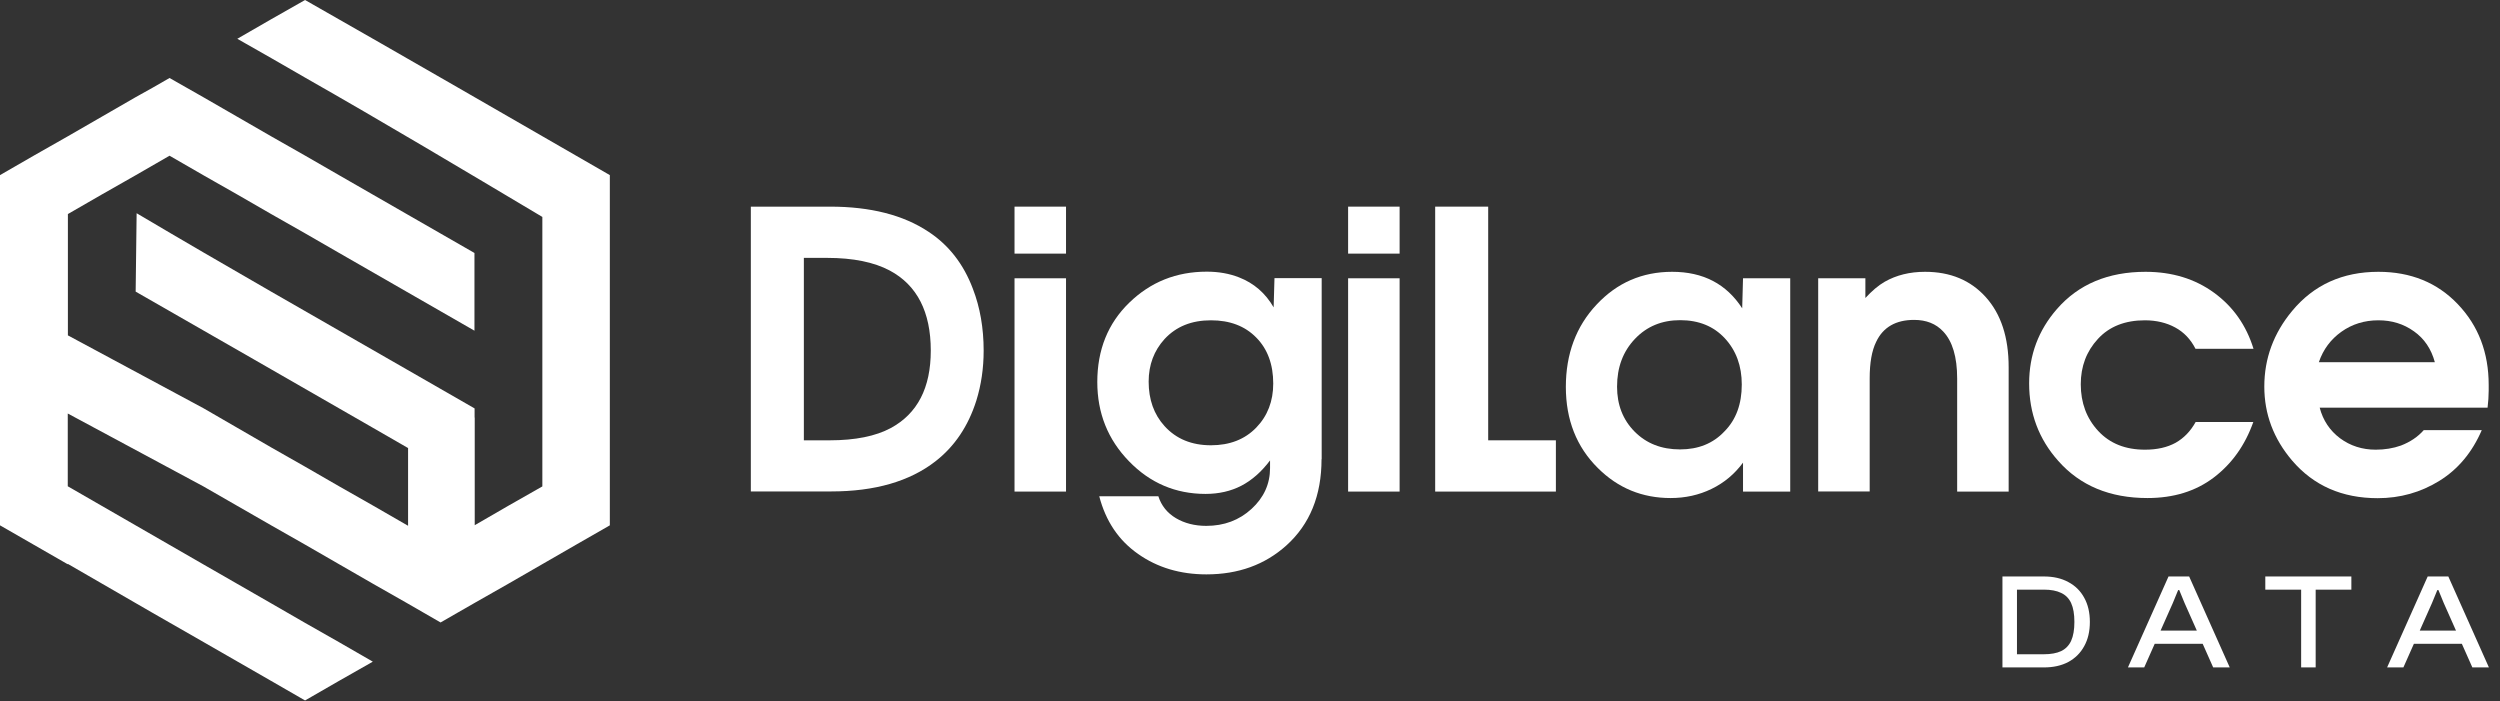
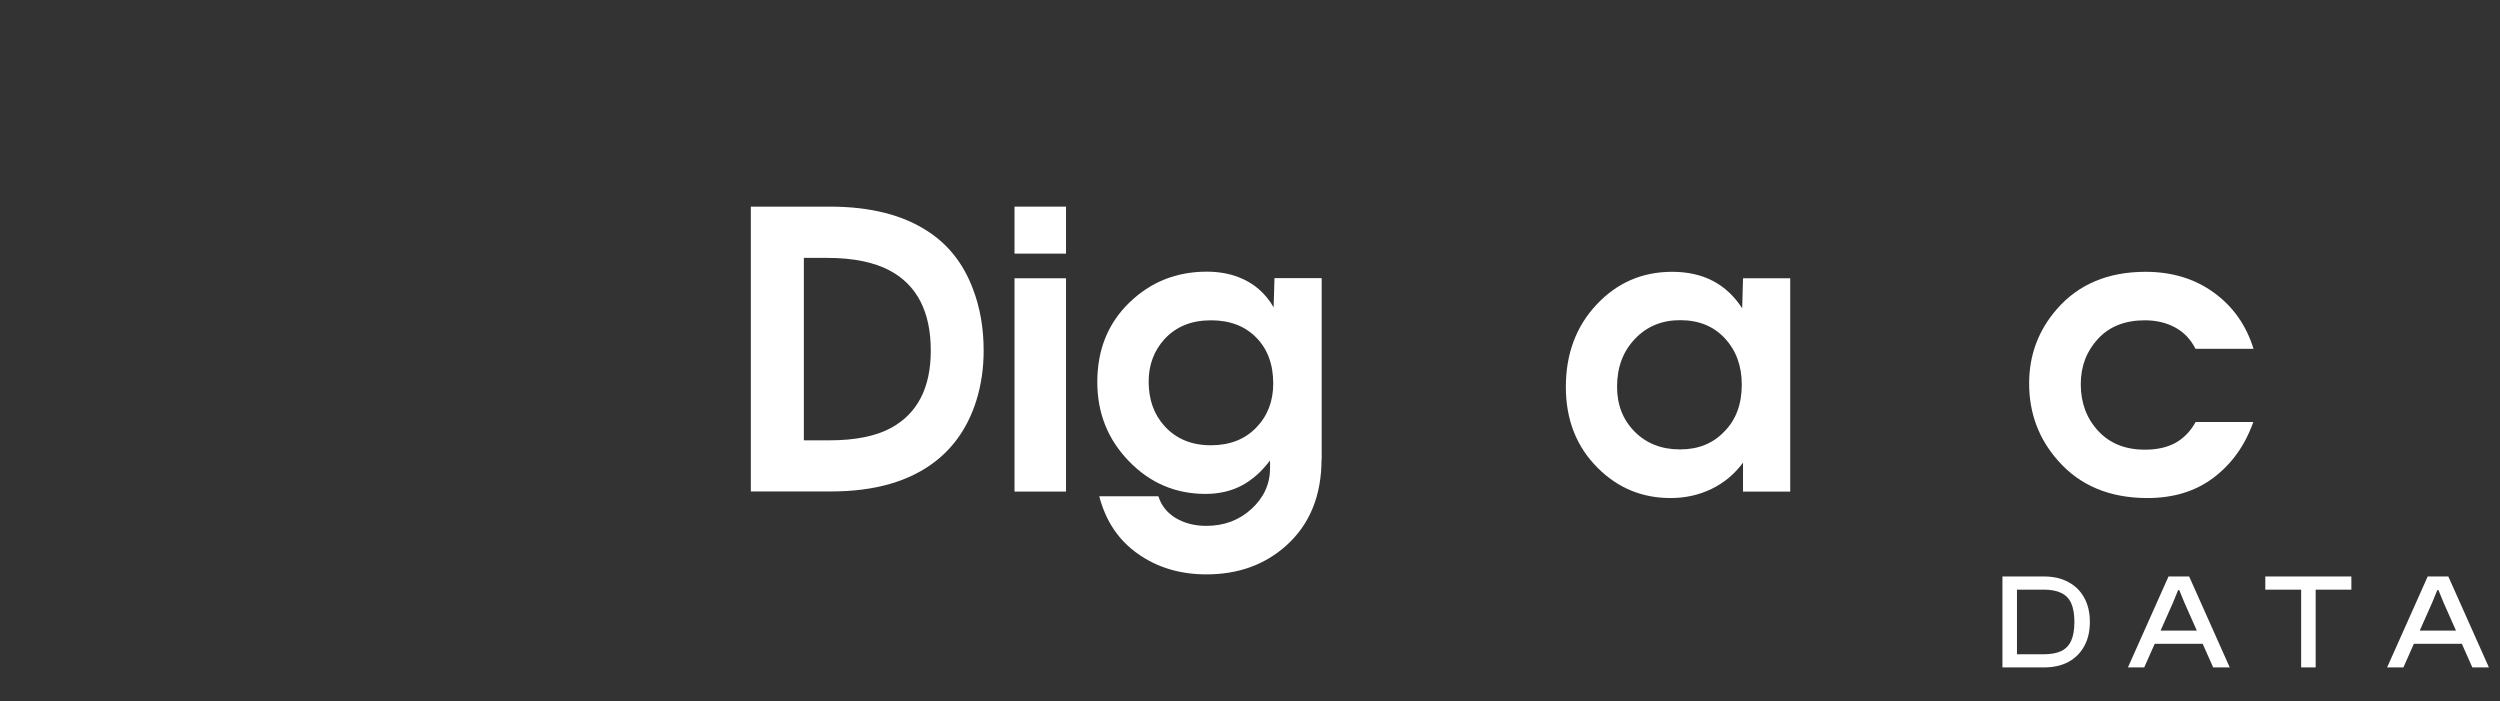
<svg xmlns="http://www.w3.org/2000/svg" width="221" height="62" viewBox="0 0 221 62" fill="none">
  <rect x="0" y="0" width="221" height="62" fill="#333333" stroke="none" />
  <path d="M86.955 30.995C86.955 32.566 86.735 34.04 86.307 35.416C85.597 37.657 84.398 39.46 82.685 40.787C80.409 42.553 77.338 43.443 73.483 43.443H66.374V18.267H73.385C76.958 18.267 79.858 19.01 82.073 20.483C83.872 21.665 85.181 23.346 86.001 25.526C86.637 27.17 86.955 28.997 86.955 30.995ZM82.281 30.995C82.281 27.572 81.07 25.209 78.659 23.918C77.264 23.175 75.417 22.797 73.116 22.797H71.061V38.924H73.349C75.6 38.924 77.411 38.558 78.745 37.84C81.106 36.561 82.281 34.283 82.281 30.995Z" fill="white" />
  <path d="M94.236 22.42H89.684V18.267H94.236V22.42ZM94.236 43.455H89.684V24.6H94.236V43.455Z" fill="white" />
-   <path d="M123.725 22.42H119.173V18.267H123.725V22.42ZM123.725 43.455H119.173V24.6H123.725V43.455Z" fill="white" />
-   <path d="M126.87 43.455V18.267H131.556V38.924H137.54V43.455H126.87Z" fill="white" />
  <path d="M158.256 43.455H154.083V40.897C153.337 41.908 152.407 42.687 151.294 43.223C150.192 43.759 148.981 44.027 147.684 44.027C145.175 44.027 143.034 43.15 141.26 41.384C139.363 39.508 138.421 37.109 138.421 34.198C138.421 31.287 139.327 28.851 141.137 26.927C142.948 24.99 145.175 24.028 147.818 24.028C150.559 24.028 152.615 25.099 154.01 27.255L154.083 24.6H158.256V43.455ZM153.973 33.991C153.973 32.347 153.472 30.983 152.48 29.911C151.489 28.839 150.168 28.303 148.528 28.303C146.913 28.303 145.579 28.851 144.527 29.959C143.475 31.068 142.948 32.468 142.948 34.186C142.948 35.781 143.462 37.109 144.502 38.157C145.543 39.204 146.876 39.728 148.516 39.728C150.131 39.728 151.44 39.204 152.444 38.132C153.472 37.097 153.973 35.708 153.973 33.991Z" fill="white" />
-   <path d="M177.565 43.455H173.013V33.455C173.013 31.555 172.597 30.166 171.777 29.302C171.141 28.62 170.284 28.279 169.207 28.279C167.592 28.279 166.467 28.924 165.855 30.215C165.463 31.007 165.28 32.091 165.28 33.443V43.443H160.728V24.6H164.9V26.342C165.475 25.721 166.038 25.233 166.613 24.905C167.641 24.32 168.828 24.028 170.174 24.028C172.413 24.028 174.2 24.771 175.546 26.269C176.892 27.767 177.565 29.825 177.565 32.456V43.455Z" fill="white" />
  <path d="M199.198 37.292C198.464 39.362 197.302 40.994 195.699 42.212C194.096 43.43 192.138 44.027 189.838 44.027C186.509 44.027 183.879 42.931 181.945 40.739C180.232 38.814 179.376 36.536 179.376 33.894C179.376 31.384 180.196 29.192 181.835 27.316C183.744 25.124 186.363 24.028 189.666 24.028C192.016 24.028 194.035 24.649 195.723 25.879C197.412 27.109 198.574 28.766 199.211 30.836H194.084C193.655 29.996 193.056 29.363 192.285 28.948C191.526 28.534 190.621 28.315 189.605 28.315C187.855 28.315 186.461 28.863 185.457 29.959C184.442 31.055 183.94 32.395 183.94 33.967C183.94 35.611 184.454 36.987 185.482 38.096C186.509 39.204 187.88 39.752 189.617 39.752C190.694 39.752 191.588 39.545 192.322 39.143C193.056 38.729 193.643 38.12 194.096 37.304H199.198V37.292Z" fill="white" />
-   <path d="M220 34.028V34.539C220 35.014 219.963 35.513 219.902 36.037H205.06C205.353 37.158 205.953 38.059 206.858 38.741C207.764 39.411 208.816 39.752 210.015 39.752C210.811 39.752 211.557 39.63 212.242 39.387C213.062 39.07 213.735 38.619 214.261 38.023H219.388C218.544 39.983 217.296 41.482 215.644 42.505C213.992 43.528 212.169 44.039 210.187 44.039C207.042 44.039 204.521 42.931 202.625 40.714C200.985 38.79 200.165 36.61 200.165 34.174C200.165 31.689 200.985 29.46 202.625 27.487C204.533 25.185 207.079 24.028 210.248 24.028C213.123 24.028 215.46 24.99 217.271 26.89C219.095 28.802 220 31.177 220 34.028ZM215.24 32.018C214.922 30.849 214.31 29.935 213.393 29.289C212.475 28.632 211.435 28.315 210.248 28.315C209.012 28.315 207.923 28.656 206.981 29.326C206.039 29.996 205.366 30.897 204.986 32.018H215.24Z" fill="white" />
  <path d="M116.824 40.592C116.824 43.808 115.784 46.354 113.716 48.217C111.819 49.922 109.47 50.775 106.644 50.775C104.343 50.775 102.324 50.178 100.611 48.972C98.886 47.766 97.748 46.073 97.173 43.869H102.398C102.667 44.709 103.193 45.355 103.952 45.806C104.71 46.256 105.616 46.487 106.631 46.487C108.21 46.487 109.543 45.988 110.633 44.989C111.722 43.991 112.272 42.785 112.272 41.384V40.702C111.501 41.725 110.645 42.468 109.727 42.943C108.809 43.418 107.745 43.662 106.57 43.662C103.927 43.662 101.663 42.7 99.803 40.775C97.931 38.851 97.001 36.512 97.001 33.772C97.001 30.922 97.944 28.583 99.828 26.756C101.712 24.929 103.988 24.015 106.68 24.015C107.733 24.015 108.675 24.186 109.519 24.515C110.841 25.026 111.868 25.916 112.59 27.17L112.664 24.588H116.836V40.592H116.824ZM112.554 33.906C112.554 32.213 112.052 30.849 111.049 29.837C110.045 28.814 108.711 28.315 107.047 28.315C105.334 28.315 103.976 28.863 102.948 29.971C102.018 30.995 101.541 32.249 101.541 33.735C101.541 35.319 102.006 36.634 102.948 37.669C103.976 38.802 105.346 39.362 107.047 39.362C108.711 39.362 110.045 38.839 111.049 37.803C112.052 36.768 112.554 35.465 112.554 33.906Z" fill="white" />
-   <path fill-rule="evenodd" clip-rule="evenodd" d="M6.002 29.233V18.922L8.997 17.195L11.992 15.492L14.987 13.765L17.982 15.492L20.977 17.195L23.972 18.922L26.967 20.624L29.962 22.351L35.952 25.792L41.942 29.233V22.363L35.952 18.922L29.962 15.48L26.967 13.753L23.972 12.051L20.977 10.324L17.982 8.597L14.987 6.895L13.483 7.758L11.98 8.597L8.985 10.324L5.99 12.051L2.995 13.753L0 15.48V46.44L5.99 49.882V49.845L13.483 54.174L17.982 56.752L23.972 60.194L26.967 61.92L29.962 60.194L32.957 58.491L29.962 56.764L26.967 55.062L23.972 53.335L17.982 49.894L5.99 42.987V36.554L17.982 42.999L23.972 46.44L26.967 48.143L29.962 49.87L32.957 51.596L35.952 53.299L38.947 55.026L40.45 54.162L41.954 53.299L44.949 51.596L47.944 49.87L50.939 48.143L53.909 46.44V15.48C44.937 10.312 35.964 5.12 26.967 0L23.972 1.702L20.977 3.429L23.972 5.132L26.967 6.858C34.02 10.871 40.964 15.018 47.944 19.177V32.663V42.999L44.949 44.702L41.966 46.428V36.919L41.954 36.907V36.104L35.964 32.663C27.982 28.078 19.999 23.542 12.078 18.849L11.992 25.78C18.984 29.793 25.989 33.794 32.969 37.819L35.964 39.545L36.074 39.606V46.477L35.964 46.416L32.969 44.689L29.974 42.987L26.979 41.26L23.984 39.558L17.994 36.092L6.002 29.647V29.233Z" fill="white" />
  <path d="M180.676 59H177.436V57.836H180.676C181.3 57.836 181.808 57.744 182.2 57.56C182.6 57.368 182.896 57.064 183.088 56.648C183.28 56.224 183.376 55.668 183.376 54.98C183.376 54.284 183.28 53.728 183.088 53.312C182.896 52.896 182.6 52.596 182.2 52.412C181.808 52.22 181.3 52.124 180.676 52.124H177.436V50.96H180.676C181.516 50.96 182.236 51.124 182.836 51.452C183.444 51.772 183.912 52.232 184.24 52.832C184.576 53.432 184.744 54.148 184.744 54.98C184.744 55.812 184.576 56.528 184.24 57.128C183.912 57.728 183.444 58.192 182.836 58.52C182.236 58.84 181.516 59 180.676 59ZM178.3 59H177.016V50.96H178.3V59ZM189.549 59H188.109L191.697 50.96H193.521L197.109 59H195.645L193.113 53.3L192.645 52.16H192.549L192.081 53.3L189.549 59ZM195.249 56.912H189.885V55.748H195.249V56.912ZM204.705 59H203.421V50.96H204.705V59ZM207.861 52.124H200.253V50.96H207.861V52.124ZM212.46 59H211.02L214.608 50.96H216.432L220.02 59H218.556L216.024 53.3L215.556 52.16H215.46L214.992 53.3L212.46 59ZM218.16 56.912H212.796V55.748H218.16V56.912Z" fill="white" />
</svg>